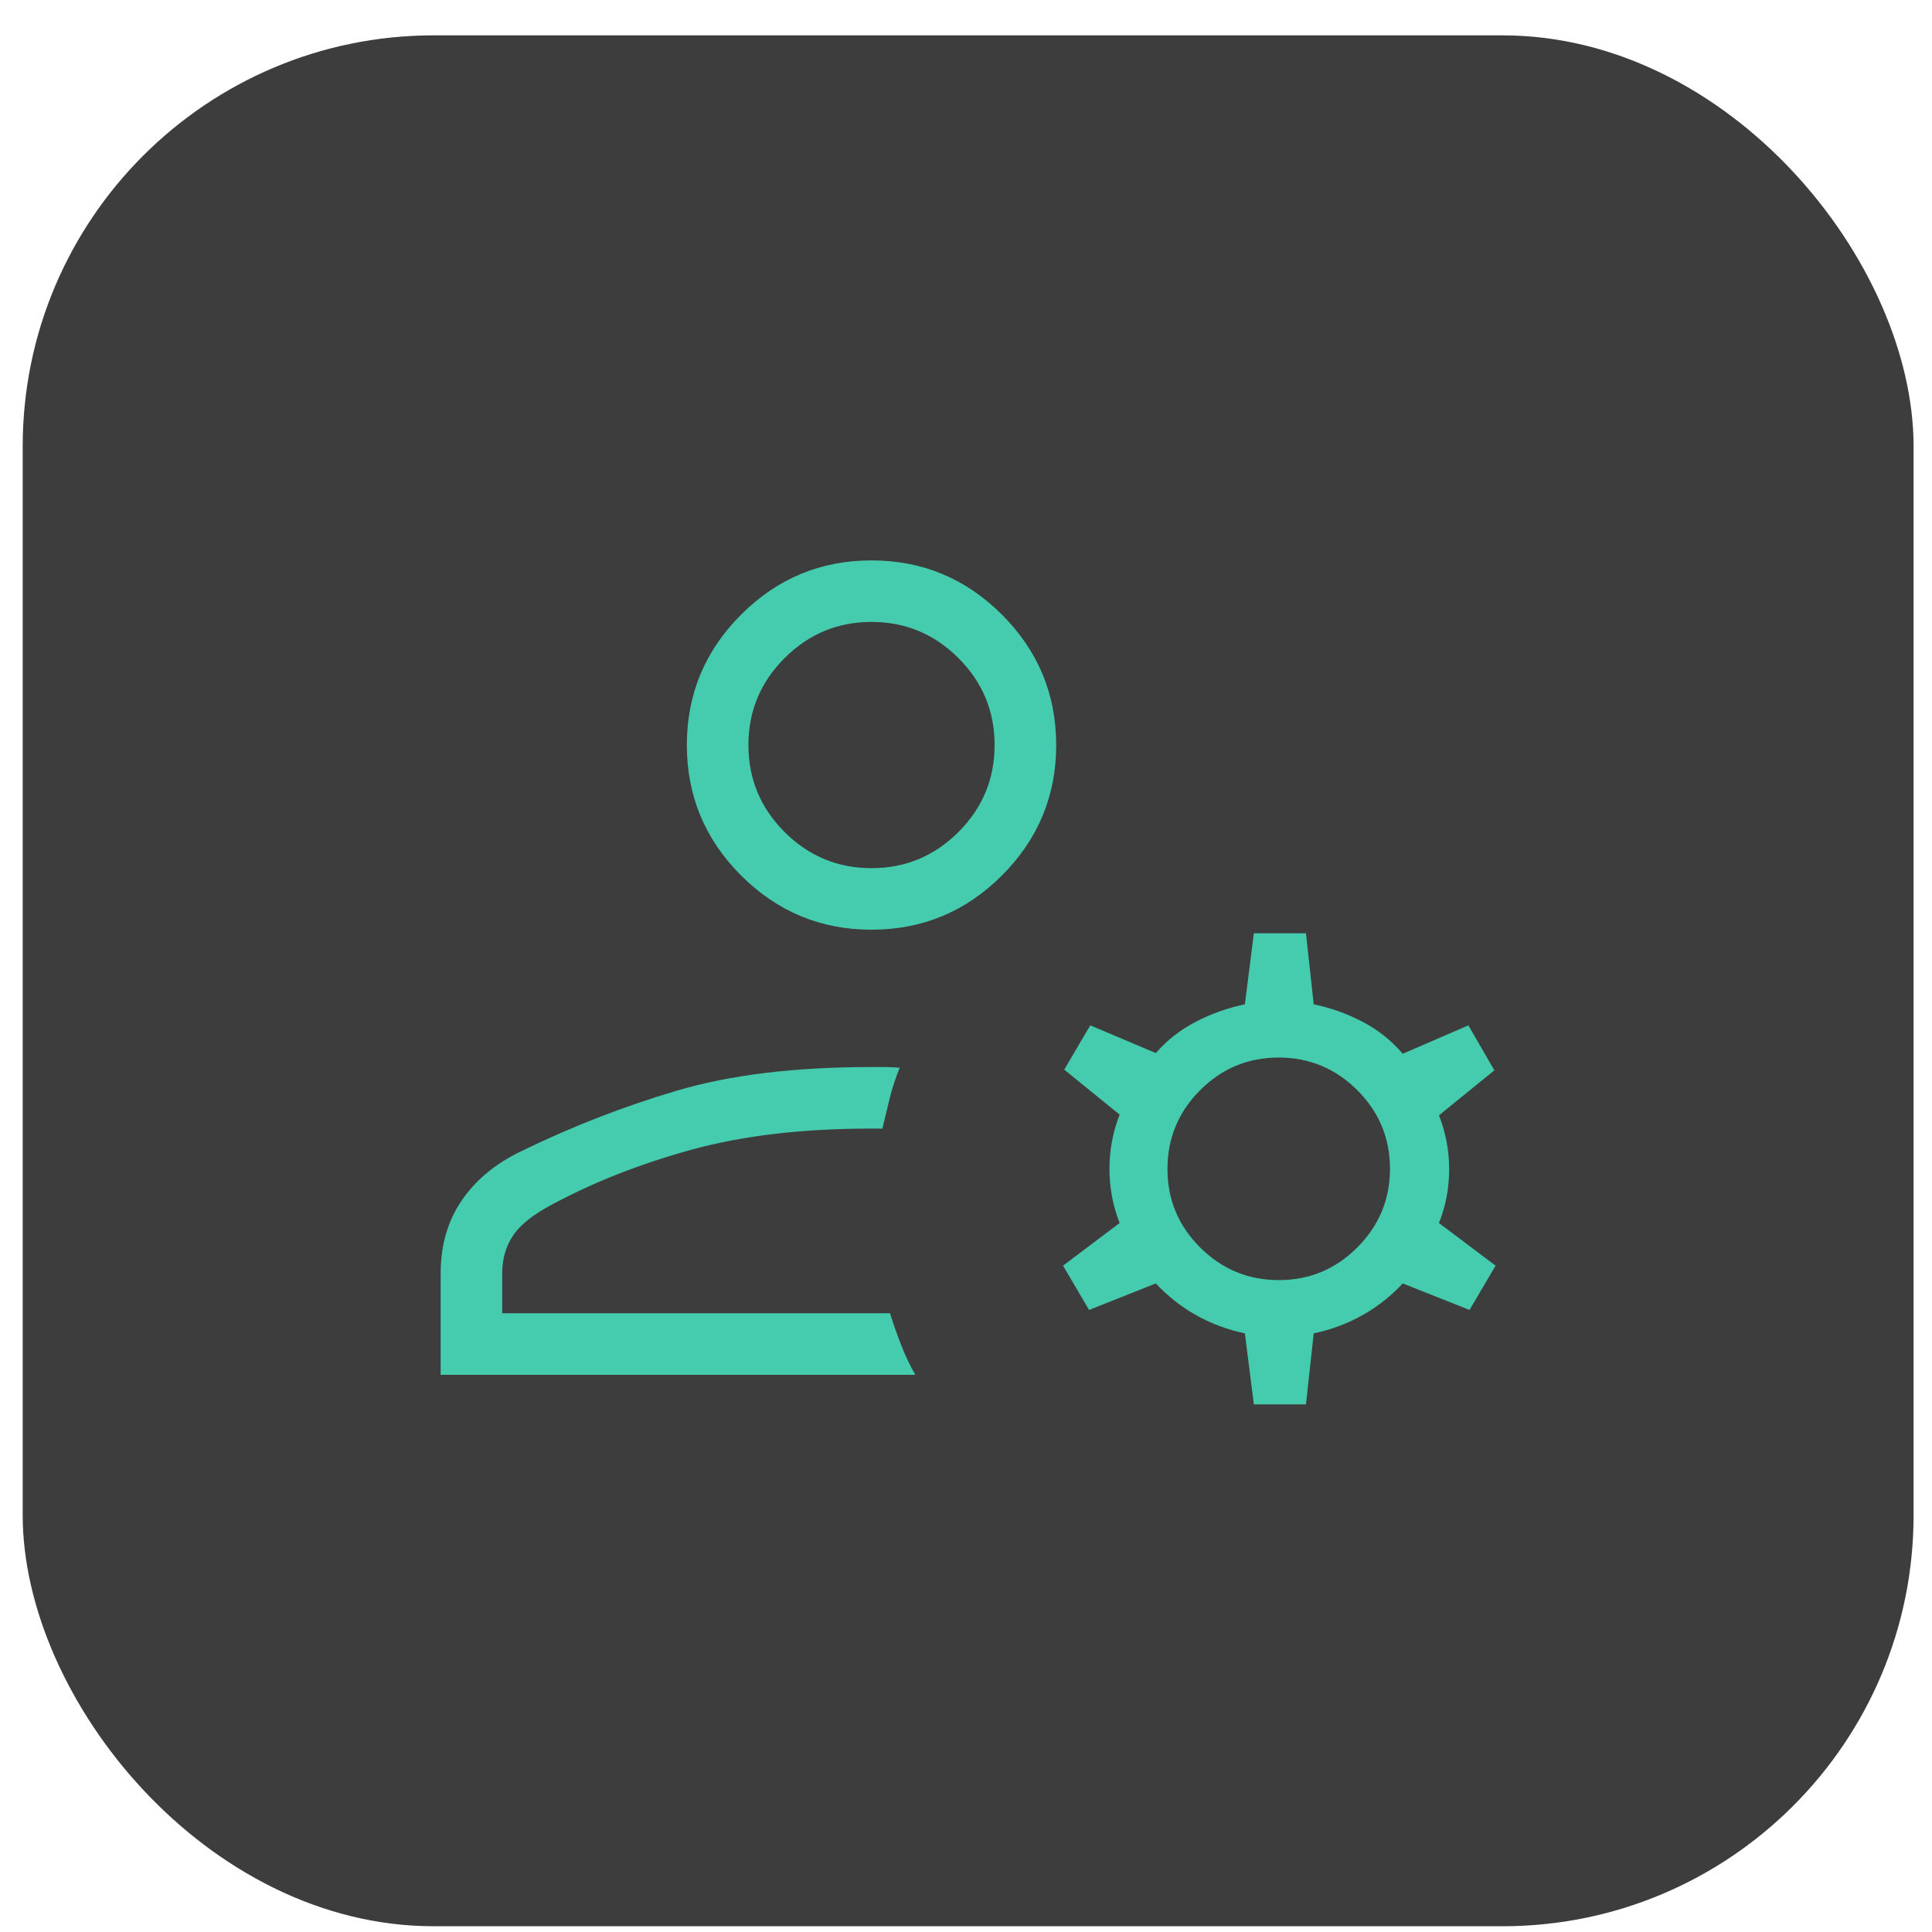
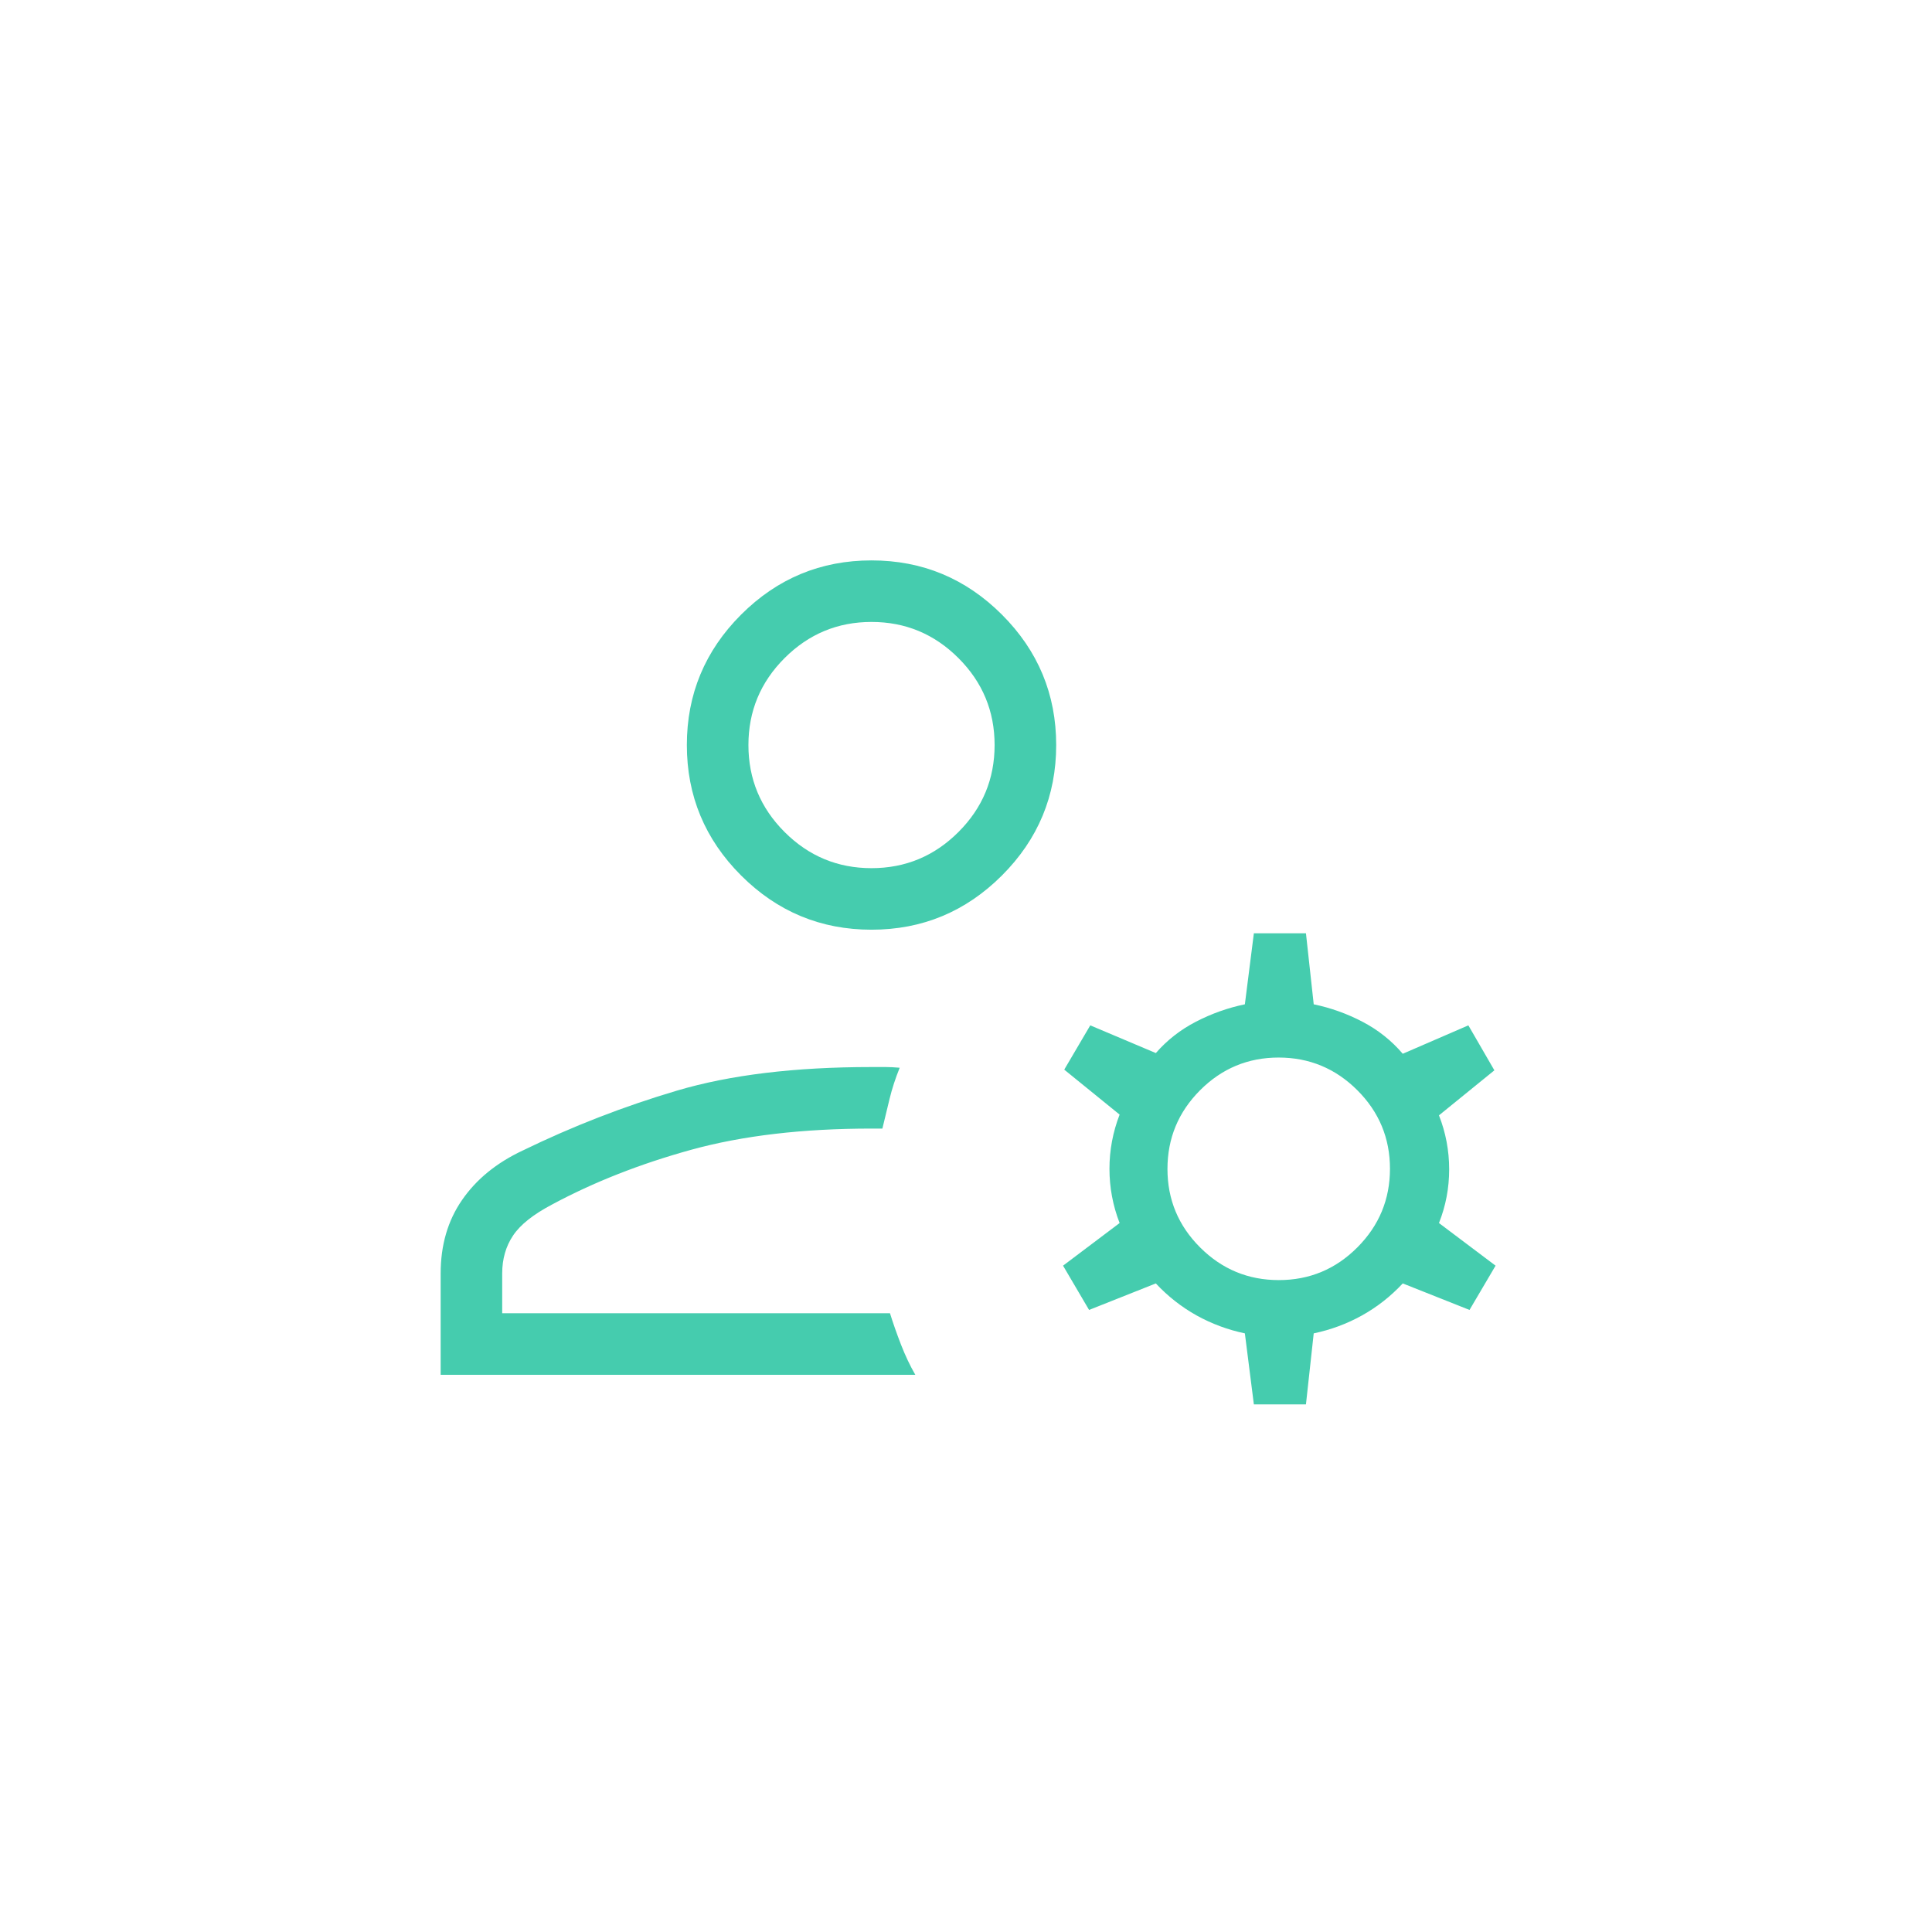
<svg xmlns="http://www.w3.org/2000/svg" width="47" height="47" viewBox="0 0 47 47" fill="none">
-   <rect x="0.552" y="0.86" width="46" height="46" rx="10" fill="#3D3D3D" />
  <path d="M21.201 22.617C19.966 22.617 18.909 22.177 18.029 21.298C17.149 20.418 16.709 19.36 16.709 18.125C16.709 16.89 17.149 15.832 18.029 14.952C18.909 14.073 19.966 13.633 21.201 13.633C22.437 13.633 23.494 14.073 24.374 14.952C25.254 15.832 25.694 16.89 25.694 18.125C25.694 19.36 25.254 20.418 24.374 21.298C23.494 22.177 22.437 22.617 21.201 22.617ZM10.72 33.445V30.98C10.72 30.291 10.893 29.694 11.241 29.192C11.588 28.689 12.079 28.288 12.712 27.991C13.928 27.399 15.18 26.913 16.471 26.531C17.761 26.149 19.337 25.958 21.201 25.958H21.553C21.645 25.958 21.756 25.964 21.887 25.975C21.783 26.232 21.701 26.484 21.641 26.731C21.58 26.977 21.522 27.219 21.466 27.455H21.201C19.526 27.455 18.064 27.627 16.817 27.97C15.57 28.314 14.44 28.759 13.427 29.304C12.972 29.544 12.656 29.795 12.481 30.058C12.305 30.321 12.217 30.628 12.217 30.98V31.948H21.651C21.724 32.184 21.813 32.437 21.918 32.709C22.024 32.981 22.14 33.226 22.267 33.445H10.72ZM30.503 34.165L30.284 32.437C29.869 32.35 29.478 32.205 29.11 32.001C28.743 31.796 28.412 31.537 28.118 31.222L26.494 31.867L25.861 30.79L27.237 29.753C27.072 29.327 26.99 28.887 26.99 28.434C26.99 27.981 27.072 27.542 27.237 27.115L25.89 26.021L26.523 24.944L28.118 25.618C28.393 25.303 28.719 25.048 29.096 24.854C29.473 24.659 29.869 24.518 30.284 24.432L30.503 22.704H31.77L31.959 24.432C32.374 24.518 32.77 24.66 33.148 24.858C33.525 25.055 33.851 25.314 34.125 25.635L35.721 24.944L36.354 26.038L35.006 27.133C35.171 27.553 35.254 27.992 35.254 28.447C35.254 28.903 35.171 29.338 35.006 29.753L36.383 30.79L35.749 31.867L34.125 31.222C33.831 31.537 33.501 31.796 33.133 32.001C32.766 32.205 32.374 32.35 31.959 32.437L31.77 34.165H30.503ZM31.11 31.141C31.855 31.141 32.492 30.876 33.021 30.345C33.55 29.815 33.814 29.177 33.814 28.432C33.814 27.687 33.549 27.05 33.018 26.52C32.488 25.992 31.85 25.727 31.105 25.727C30.36 25.727 29.723 25.993 29.194 26.523C28.665 27.054 28.401 27.692 28.401 28.437C28.401 29.182 28.666 29.819 29.197 30.348C29.727 30.877 30.365 31.141 31.11 31.141ZM21.201 21.12C22.025 21.12 22.73 20.827 23.317 20.24C23.903 19.654 24.196 18.949 24.196 18.125C24.196 17.301 23.903 16.596 23.317 16.01C22.73 15.423 22.025 15.13 21.201 15.13C20.378 15.13 19.673 15.423 19.086 16.01C18.5 16.596 18.207 17.301 18.207 18.125C18.207 18.949 18.5 19.654 19.086 20.24C19.673 20.827 20.378 21.12 21.201 21.12Z" fill="#45CCAE" />
</svg>